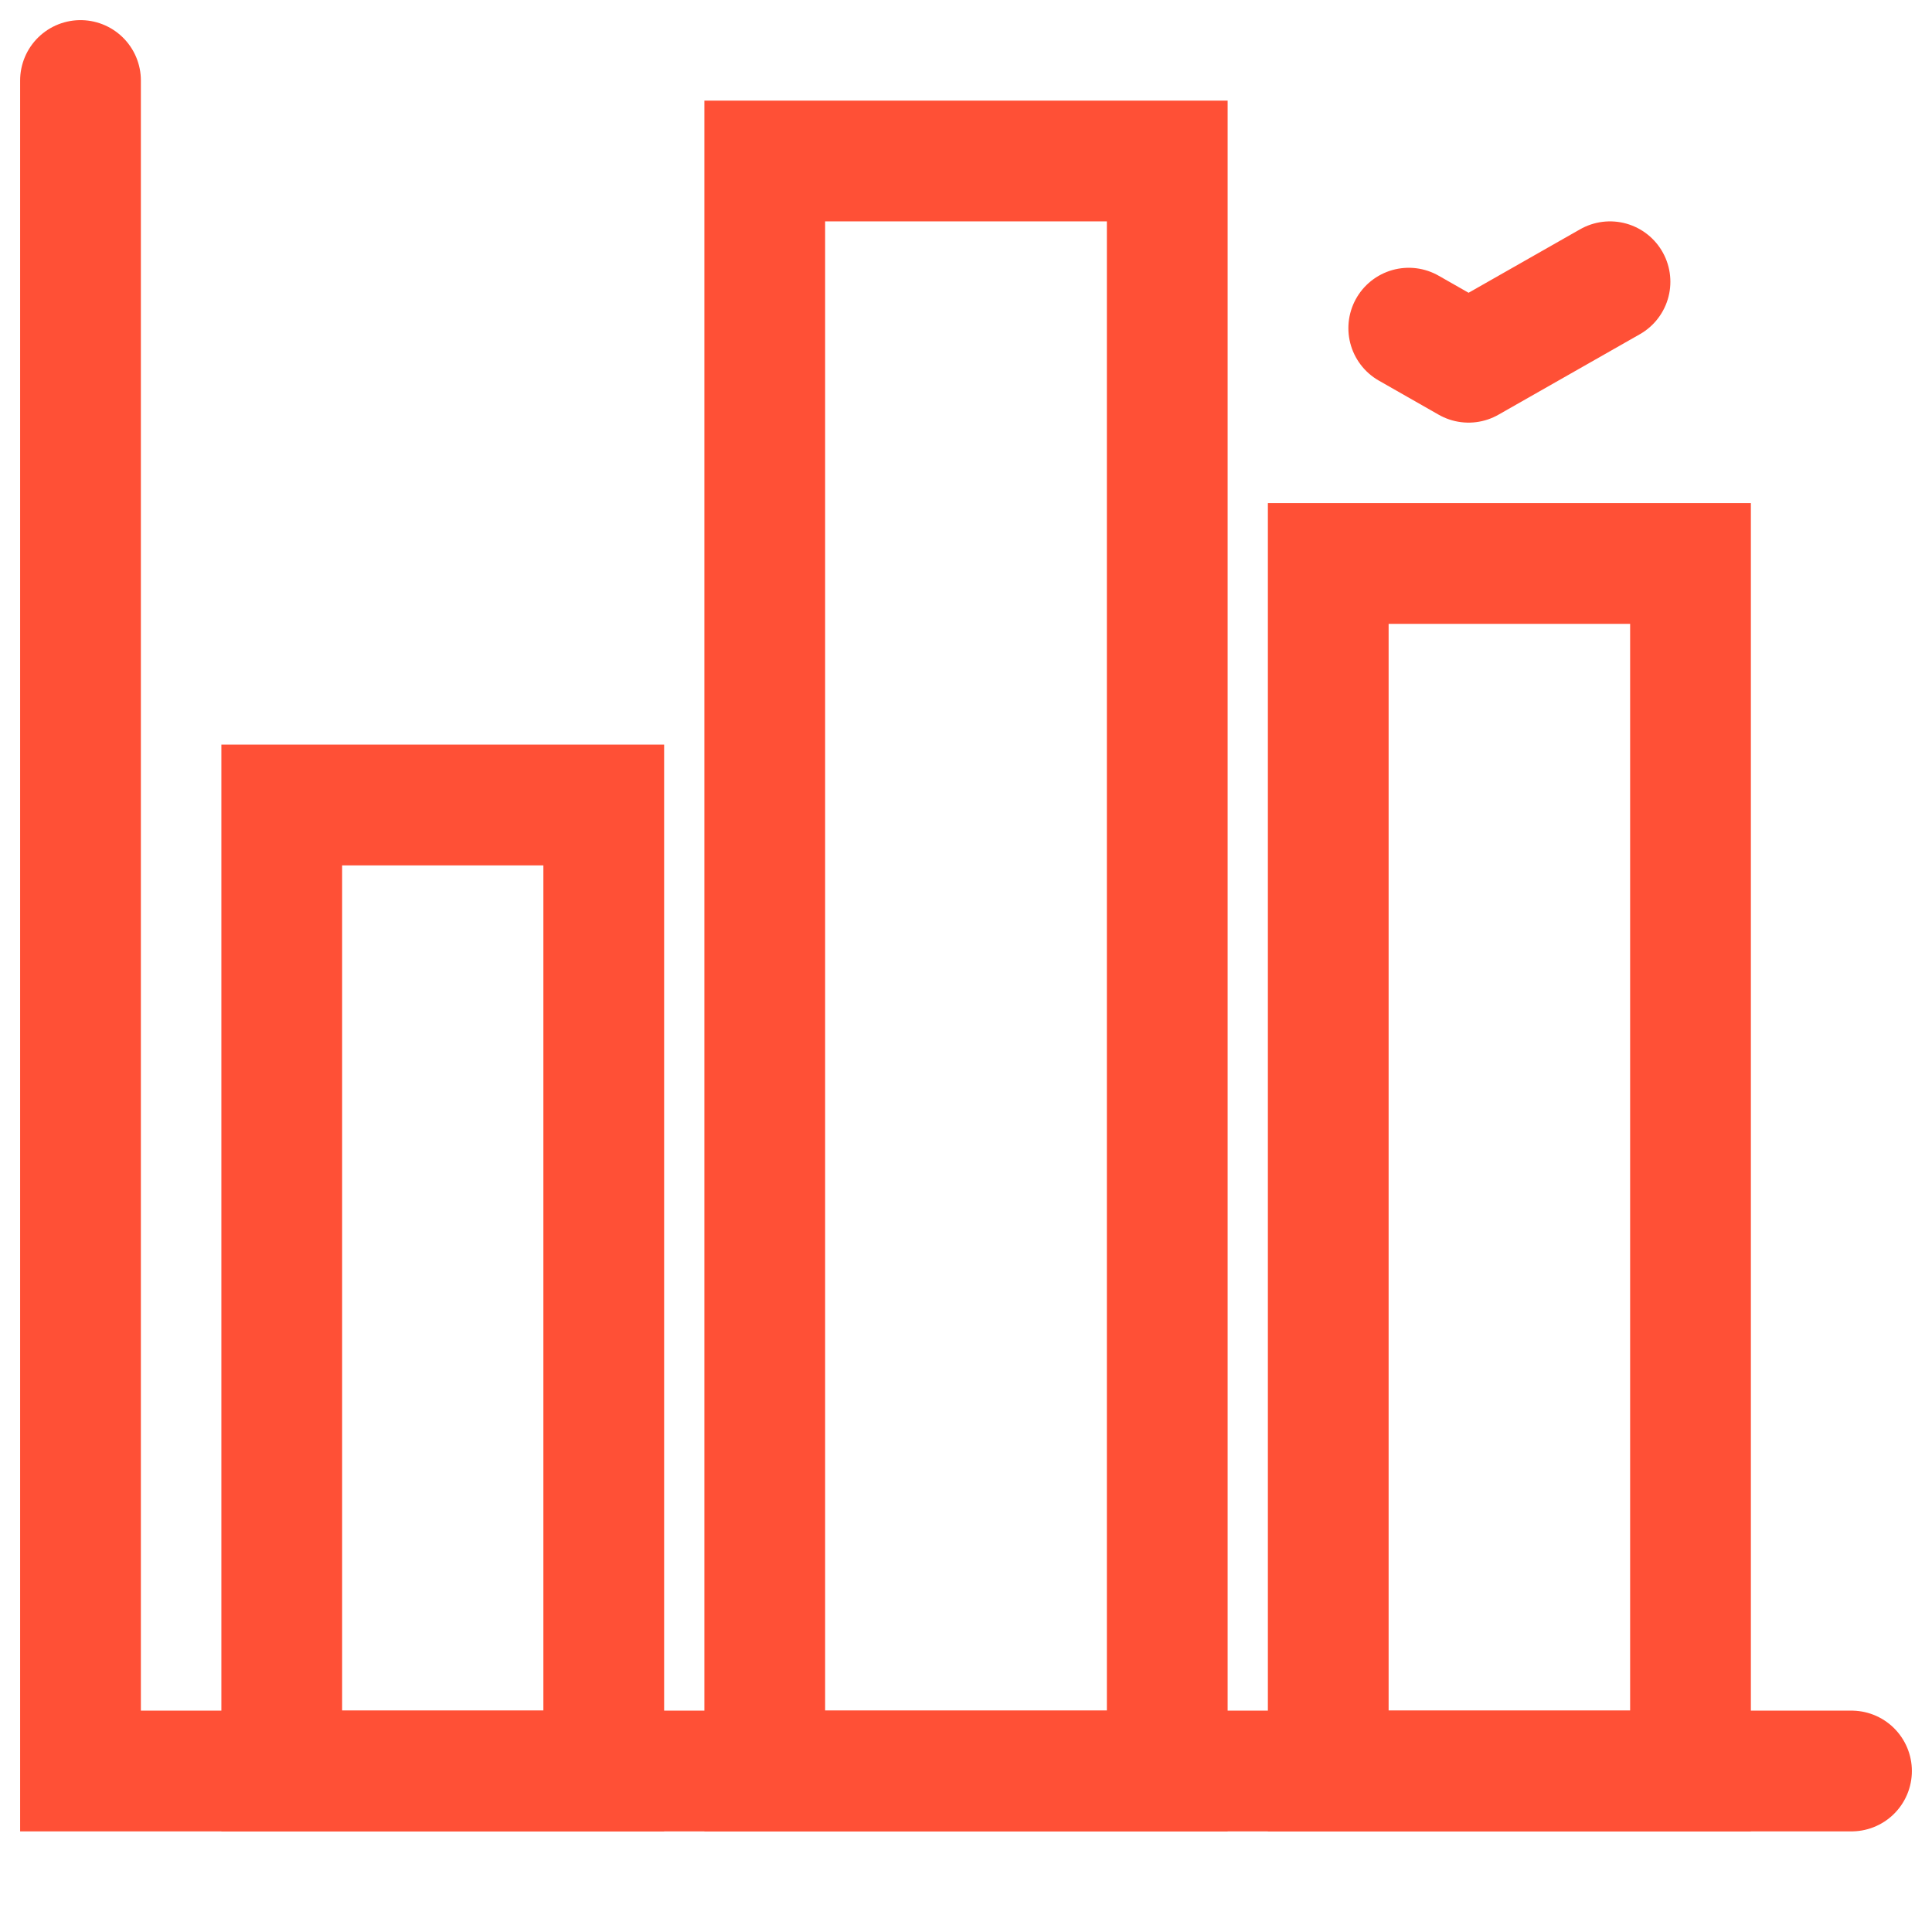
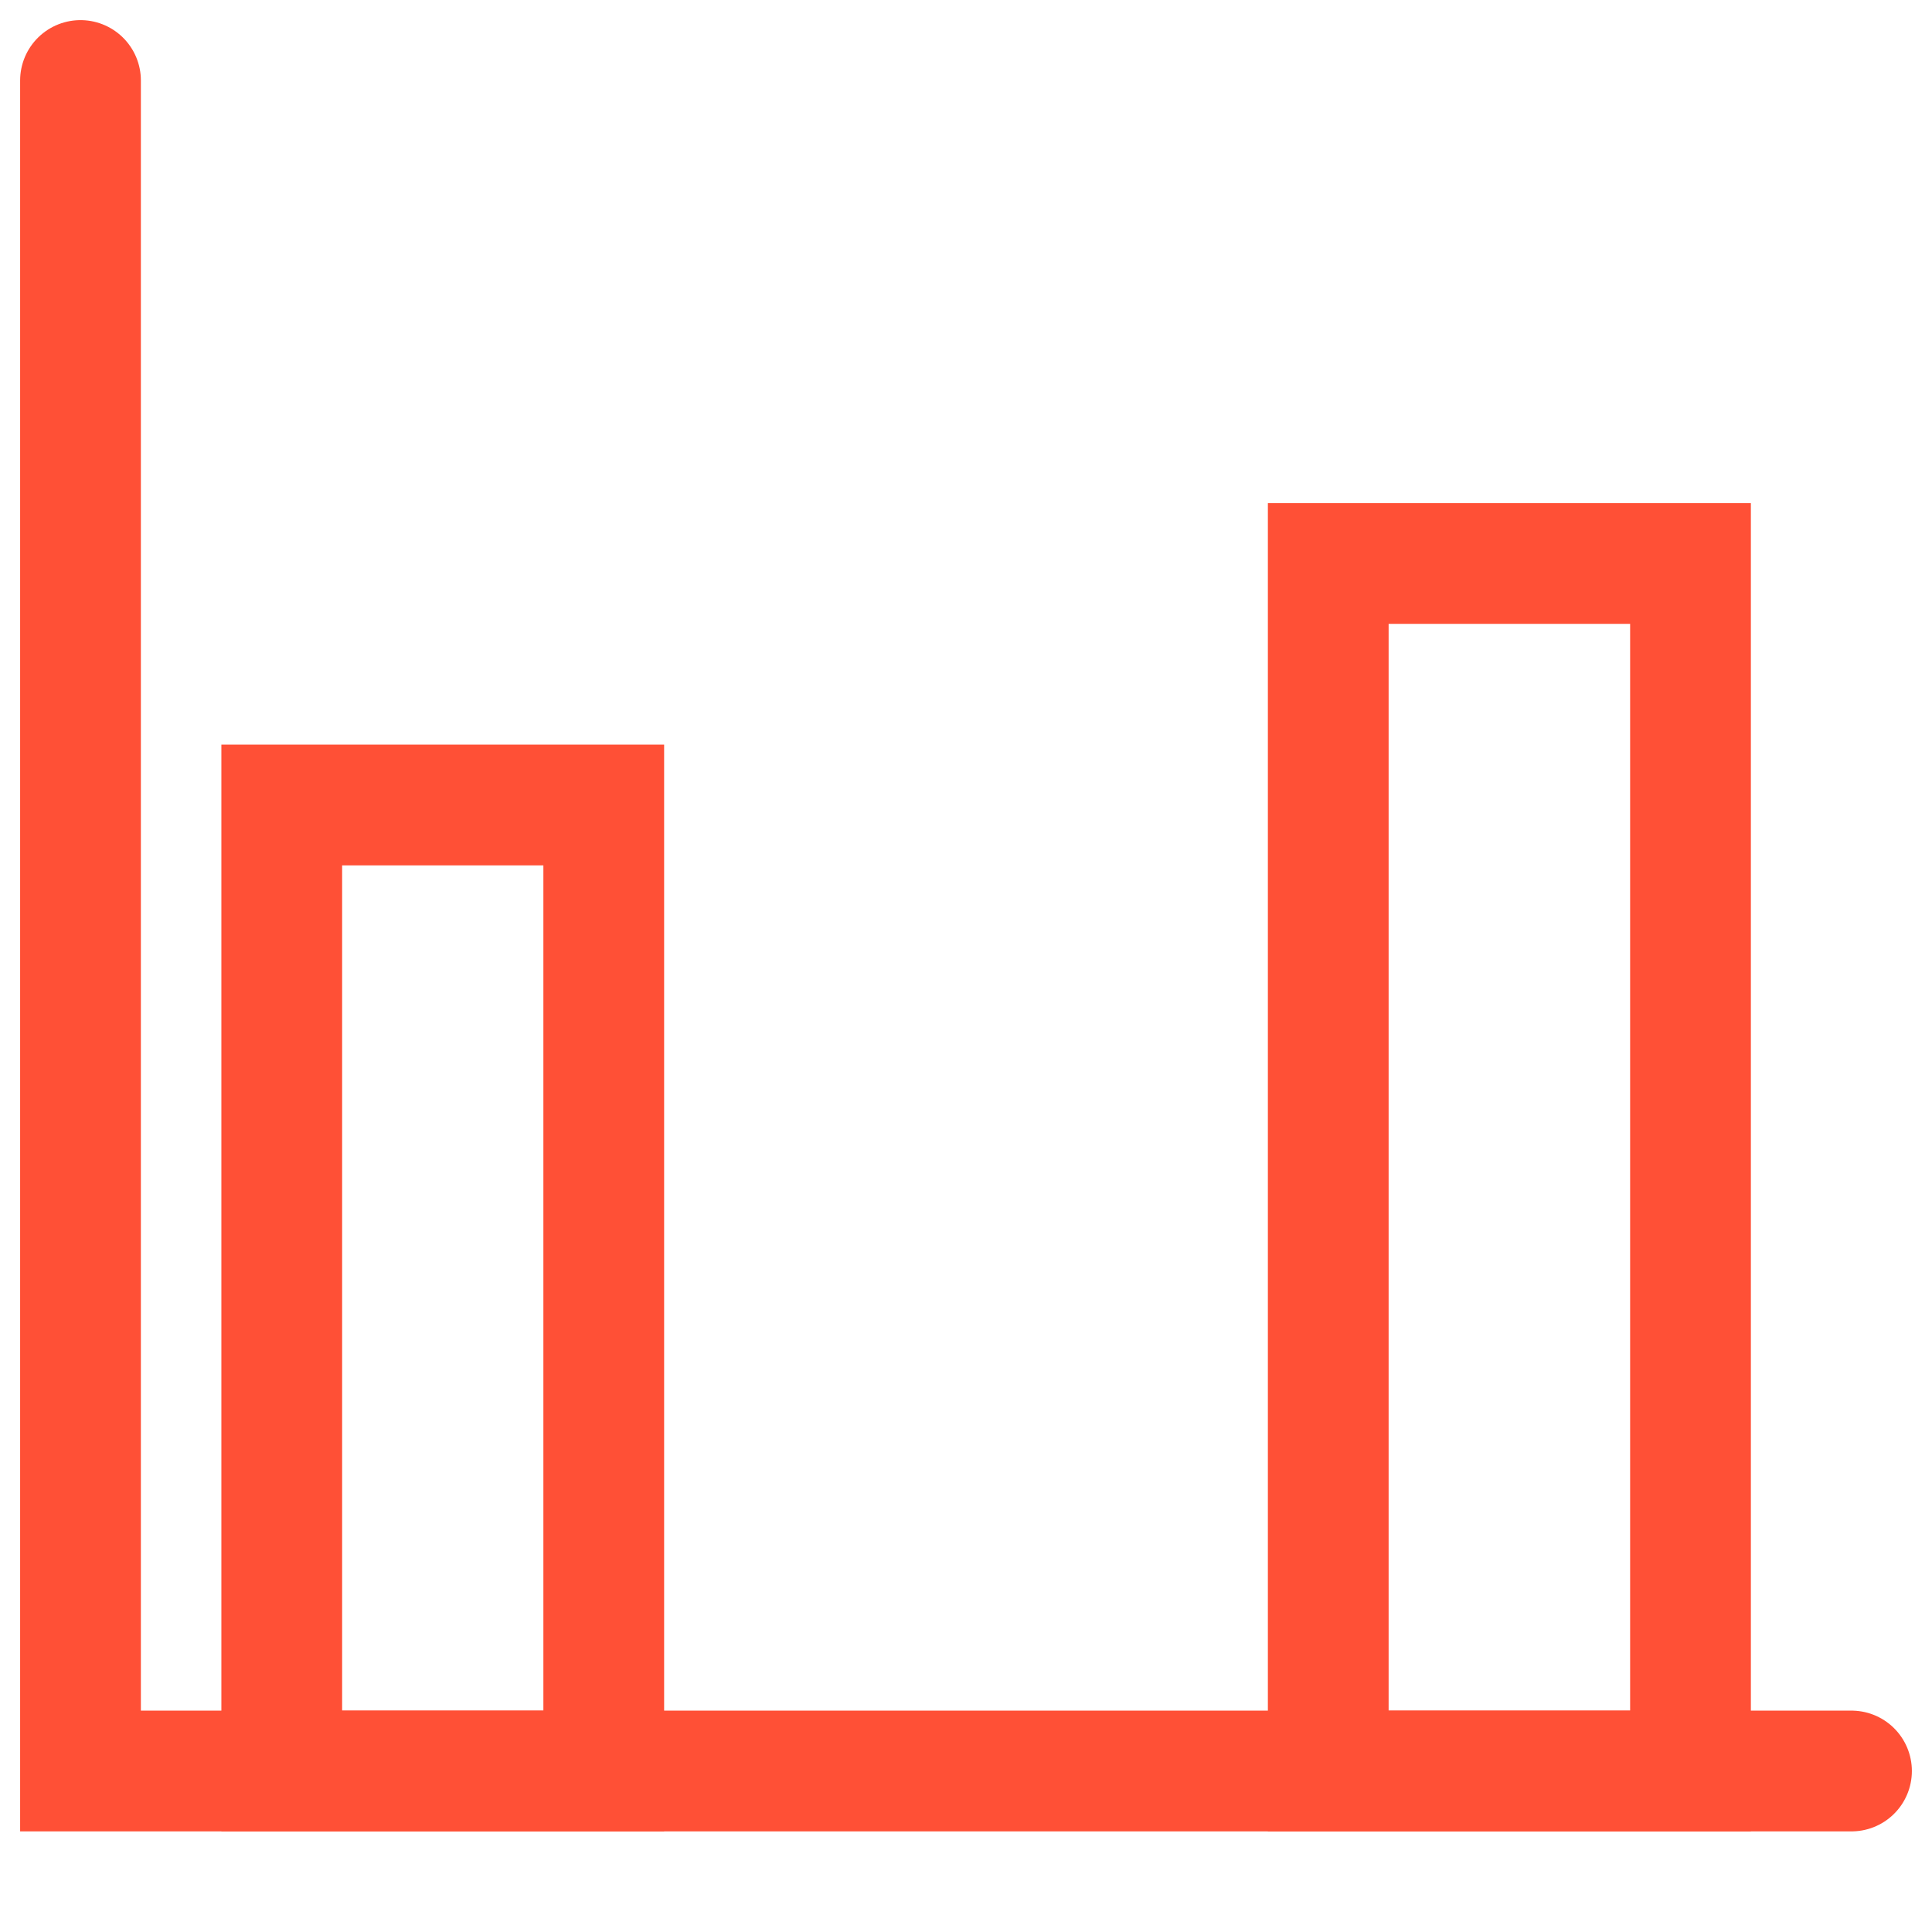
<svg xmlns="http://www.w3.org/2000/svg" width="48" height="48" viewBox="0 0 48 48" fill="none">
  <path d="M2 2V44H46" stroke="#FF5036" stroke-width="3" stroke-miterlimit="10" stroke-linecap="round" />
  <path d="M15 20H7V44H15V20Z" stroke="#FF5036" stroke-width="3" stroke-miterlimit="10" stroke-linecap="round" />
-   <path d="M29 4H19V44H29V4Z" stroke="#FF5036" stroke-width="3" stroke-miterlimit="10" stroke-linecap="round" />
  <path d="M42 14H33V44H42V14Z" stroke="#FF5036" stroke-width="3" stroke-miterlimit="10" stroke-linecap="round" />
-   <path d="M35 8.153L36.486 9L40 7" stroke="#FF5036" stroke-width="3" stroke-linecap="round" stroke-linejoin="round" />
</svg>